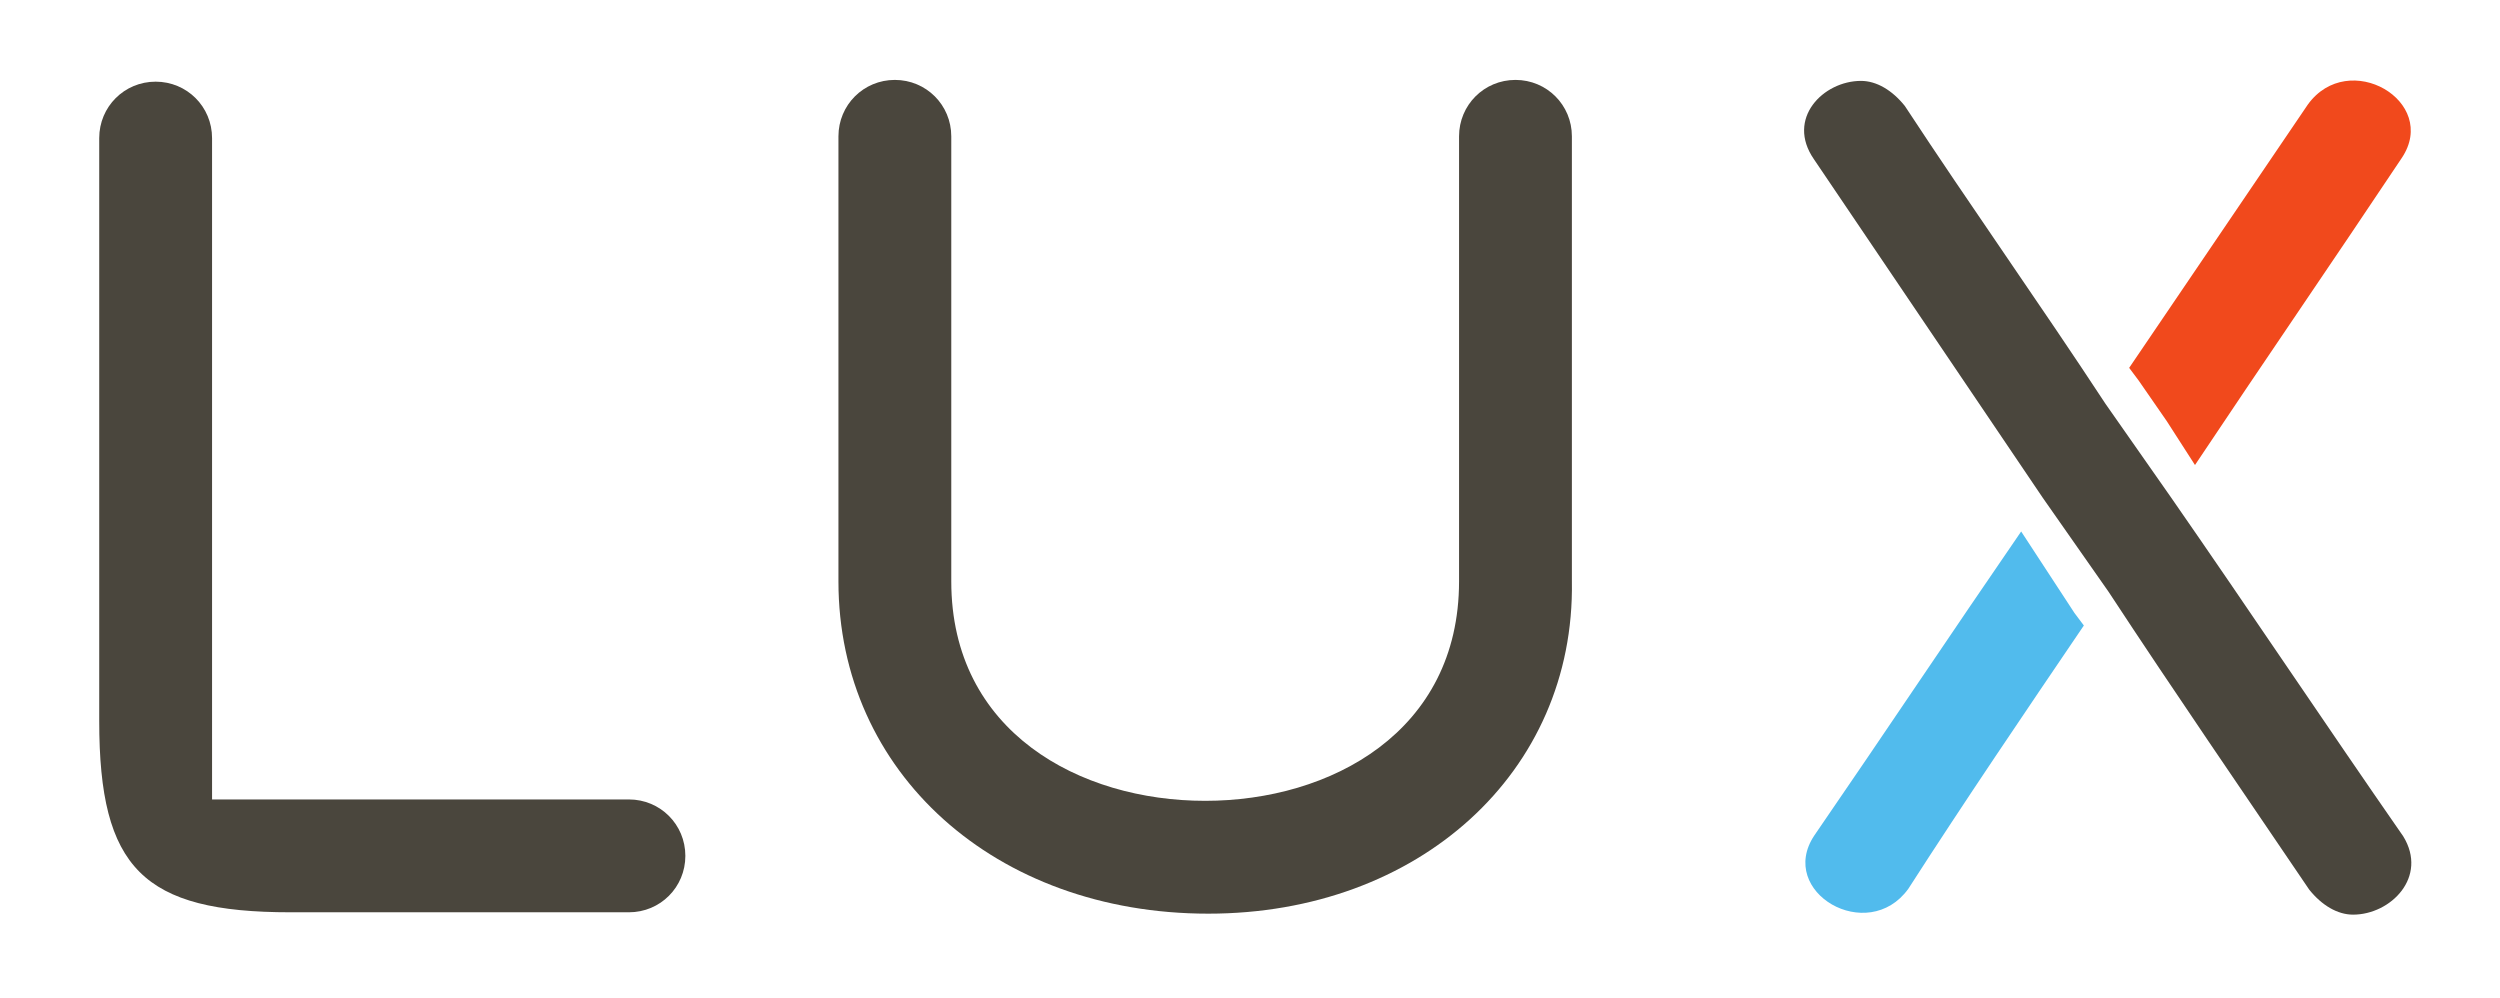
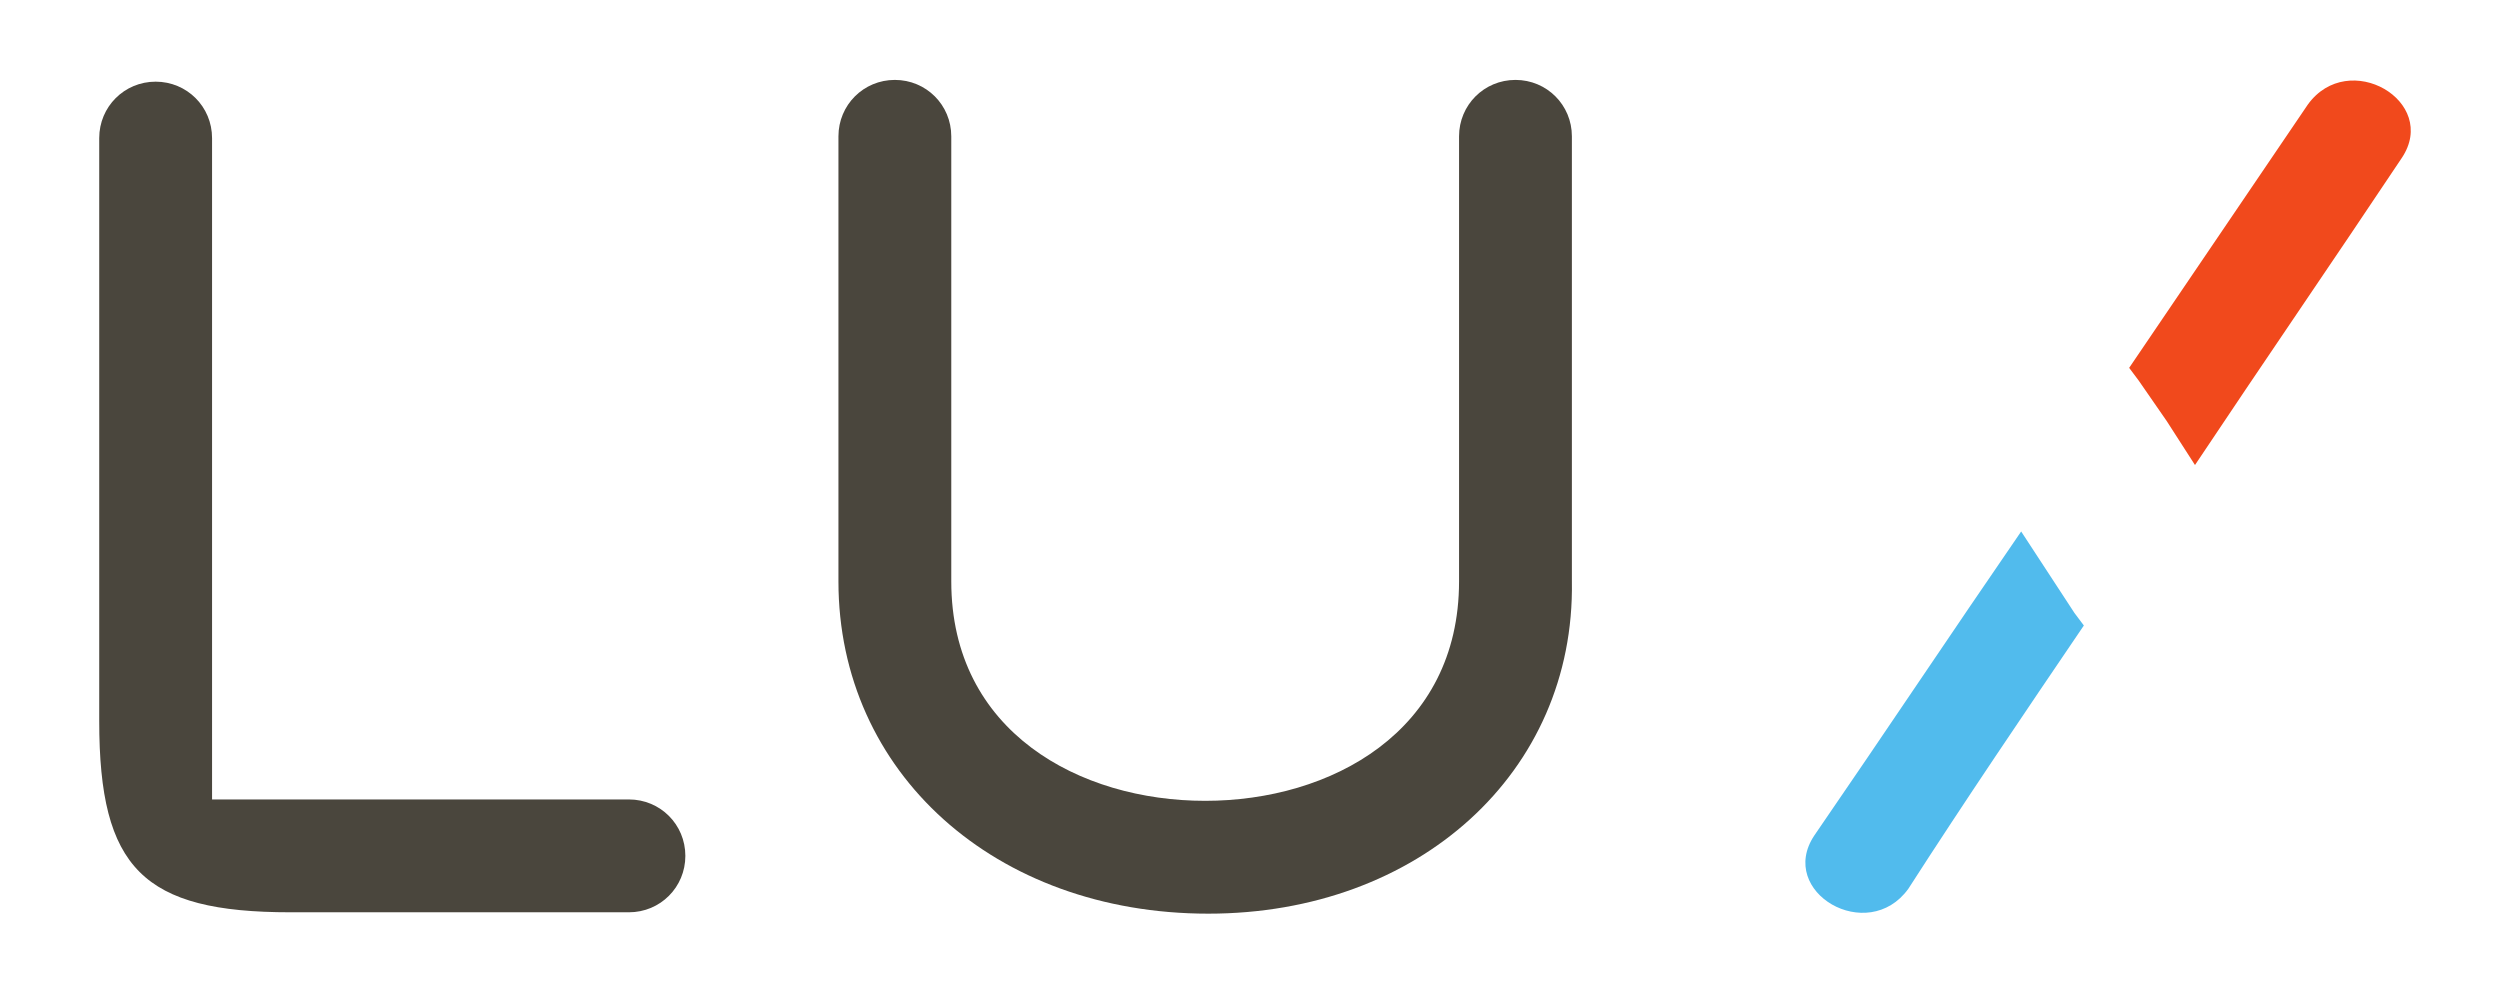
<svg xmlns="http://www.w3.org/2000/svg" xmlns:ns1="http://www.inkscape.org/namespaces/inkscape" version="1.1" id="svg36529" x="0px" y="0px" viewBox="0 0 99.7 39.8" style="enable-background:new 0 0 99.7 39.8;" xml:space="preserve">
  <style type="text/css"> .st0{fill:#51BBED;} .st1{fill:#F1491C;} .st2{fill:#4A463D;} </style>
  <g id="layer1" transform="translate(0,-1018.662)" ns1:groupmode="layer" ns1:label="Layer 1">
    <g id="g22814" transform="matrix(1.25,0,0,-1.25,76.854,1036.857)">
      <path id="path22816" ns1:connector-curvature="0" class="st0" d="M3-2.4c-2.2-3.2-4.4-6.5-6.6-9.7c-1.2-1.8,1.7-3.5,3-1.7 C1.2-11,3.1-8.2,5-5.4L4.7-5L3-2.4z" />
    </g>
    <g id="g22818" transform="matrix(1.25,0,0,-1.25,82.661,1032.457)">
      <path id="path22820" ns1:connector-curvature="0" class="st1" d="M3-2.4l0.9-1.4C6.1-0.5,8.3,2.7,10.5,6 c1.2,1.8-1.7,3.5-3,1.7C5.6,4.9,3.7,2.1,1.8-0.7l0.3-0.4L3-2.4z" />
    </g>
    <g id="g22822" transform="matrix(1.25,0,0,-1.25,92.09,1049.013)">
-       <path id="path22824" ns1:connector-curvature="0" class="st2" d="M3-2.4C0.5,1.2-1.9,4.8-4.4,8.4c-0.7,1-1.4,2-2.1,3 c-2.1,3.2-4.3,6.3-6.4,9.5c-0.4,0.5-0.9,0.8-1.4,0.8c-1.2,0-2.4-1.2-1.5-2.5l7.3-10.8c0.7-1,1.4-2,2.1-3C-4.3,2.2-2.1-1,0-4.1 c0.4-0.5,0.9-0.8,1.4-0.8C2.6-4.9,3.8-3.7,3-2.4" />
-     </g>
+       </g>
    <g id="g22826" transform="matrix(1.25,0,0,-1.25,44.437,1052.099)">
      <path id="path22828" ns1:connector-curvature="0" class="st2" d="M3-2.4C-3.8-2.4-8.8,2.1-8.8,8.2v14.2c0,1,0.8,1.8,1.8,1.8 c1,0,1.8-0.8,1.8-1.8V8.2c0-4.8,4.1-7,8.1-7c4,0,8.1,2.2,8.1,7v14.2c0,1,0.8,1.8,1.8,1.8c1,0,1.8-0.8,1.8-1.8V8.2 C14.7,2.1,9.7-2.4,3-2.4" />
    </g>
    <g id="g22830" transform="matrix(1.25,0,0,-1.25,21.332,1052.044)">
      <path id="path22832" ns1:connector-curvature="0" class="st2" d="M3-2.4H-7.8c-4.7,0-6.1,1.4-6.1,6.1v18.6 c0,1,0.8,1.8,1.8,1.8c1,0,1.8-0.8,1.8-1.8V3.1V1.2h1.9H3c1,0,1.8-0.8,1.8-1.8C4.8-1.6,4-2.4,3-2.4" />
    </g>
  </g>
</svg>